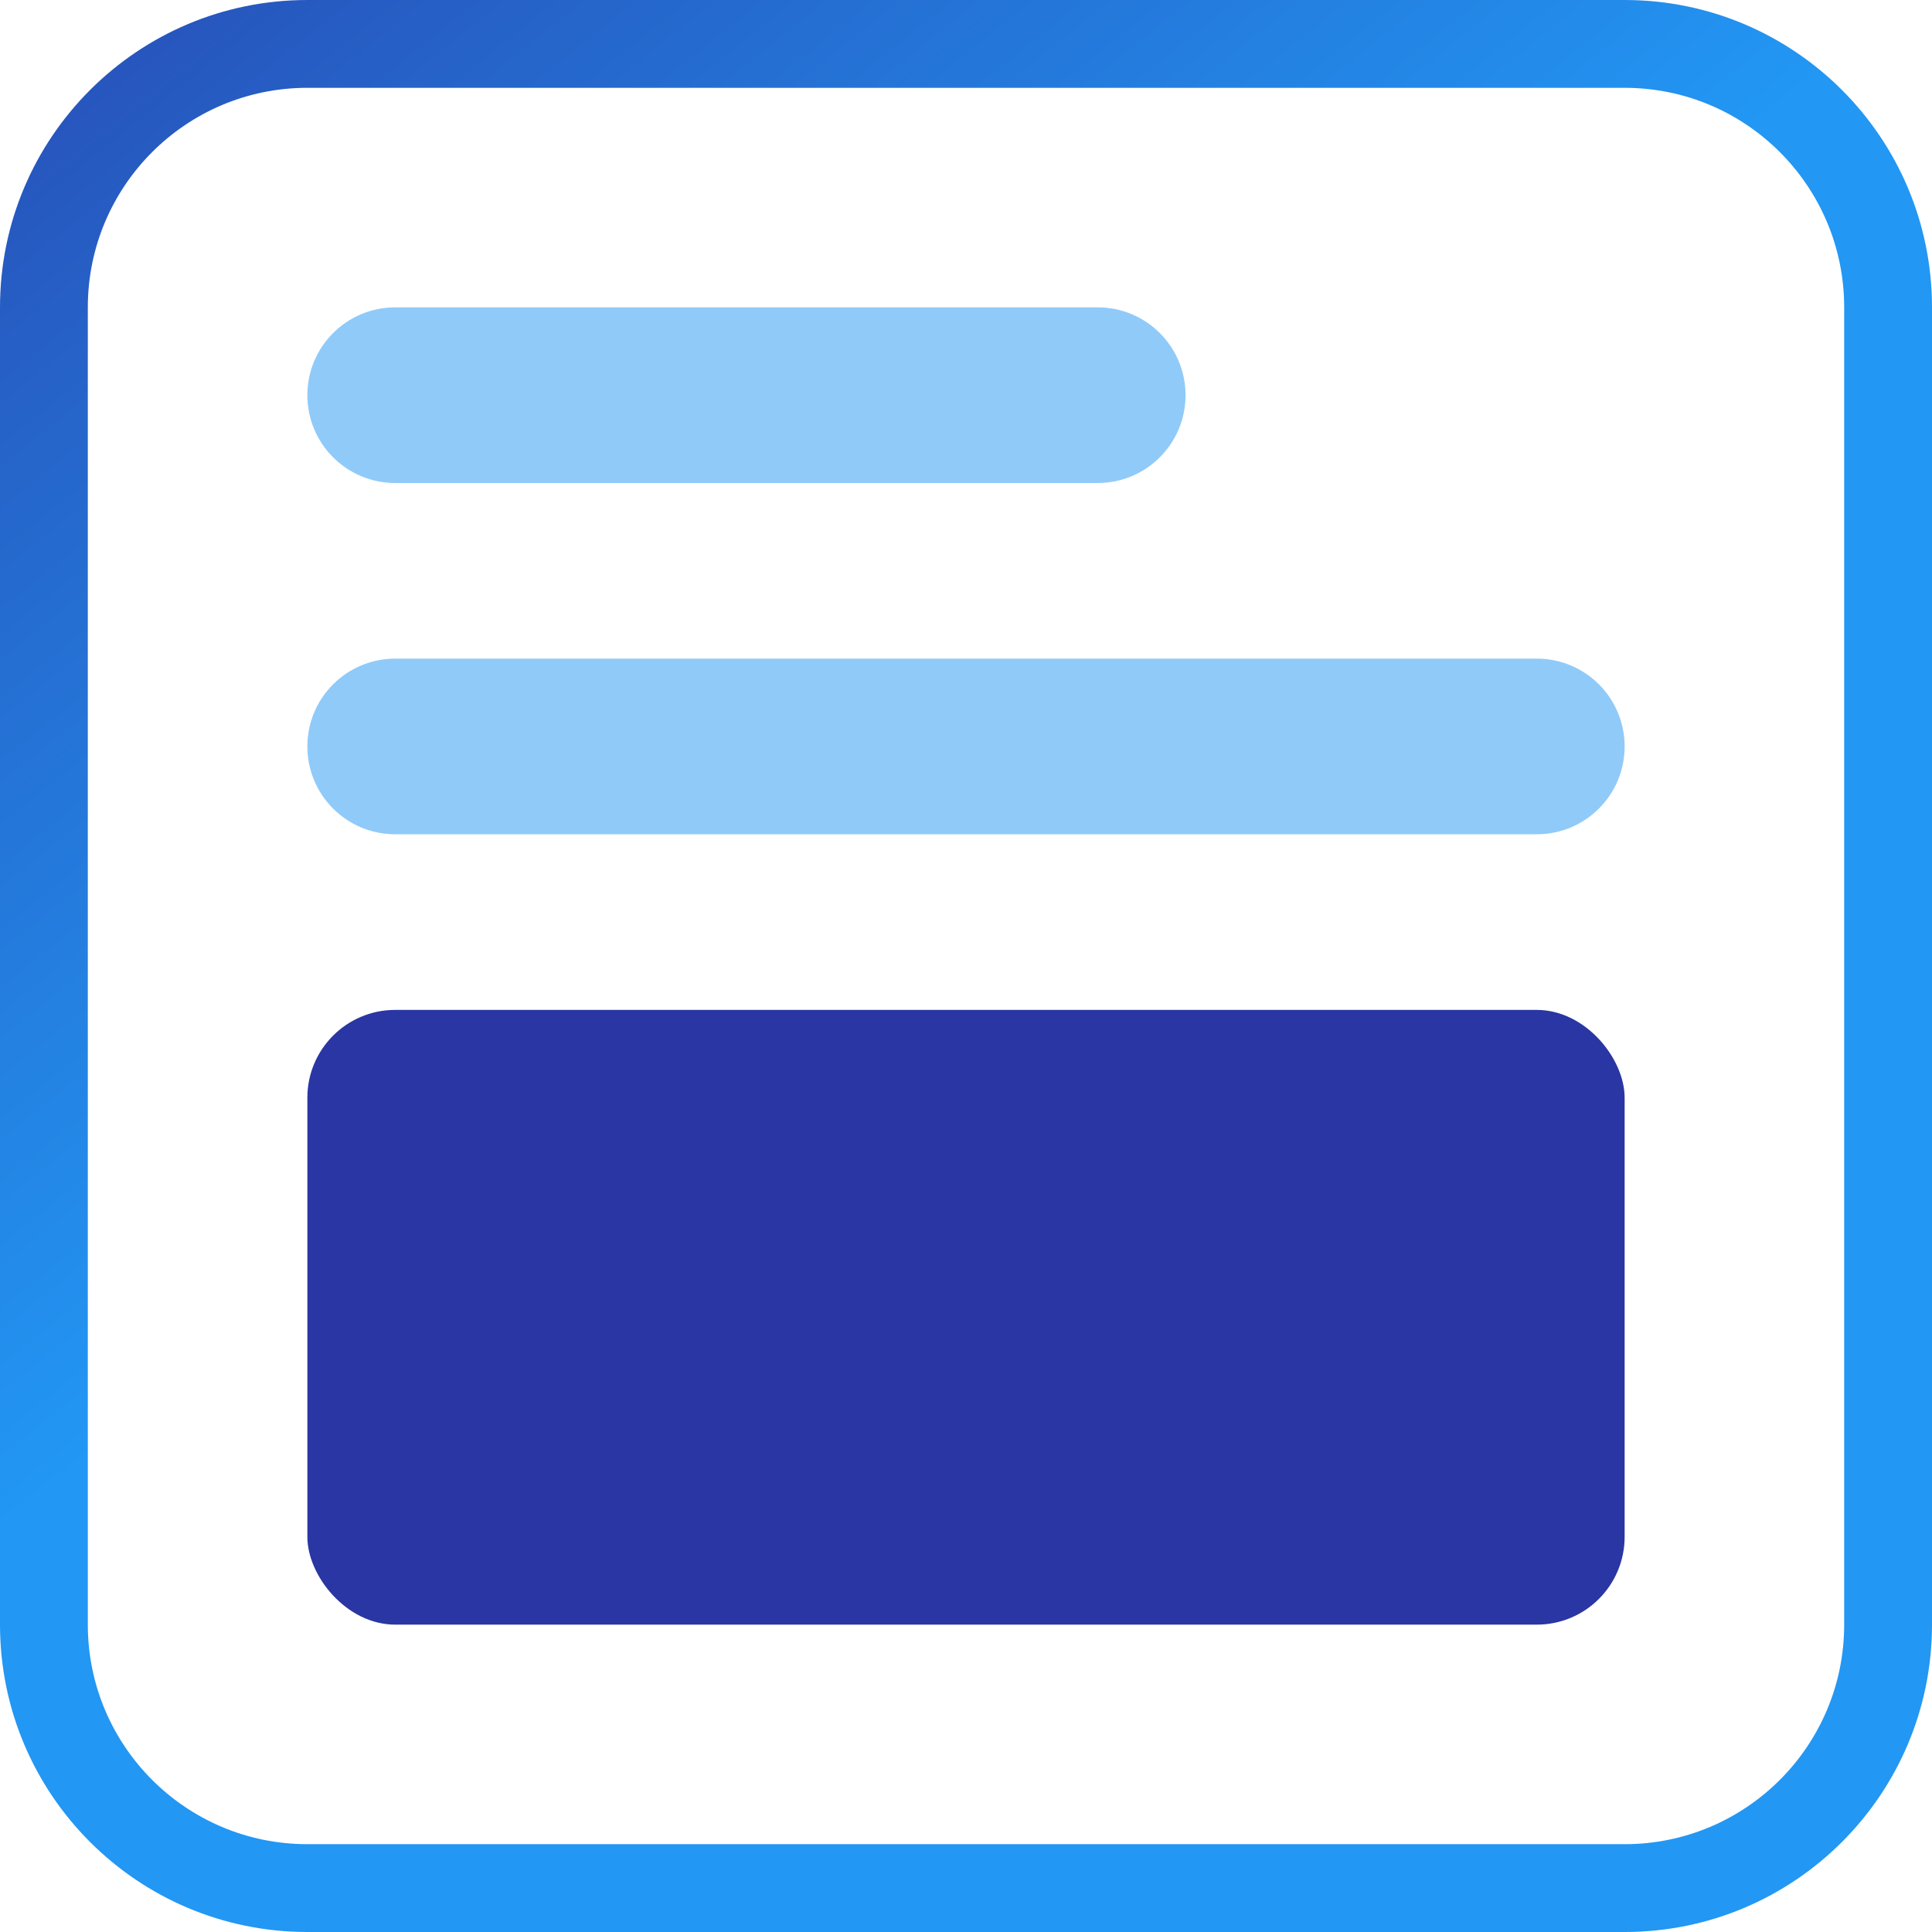
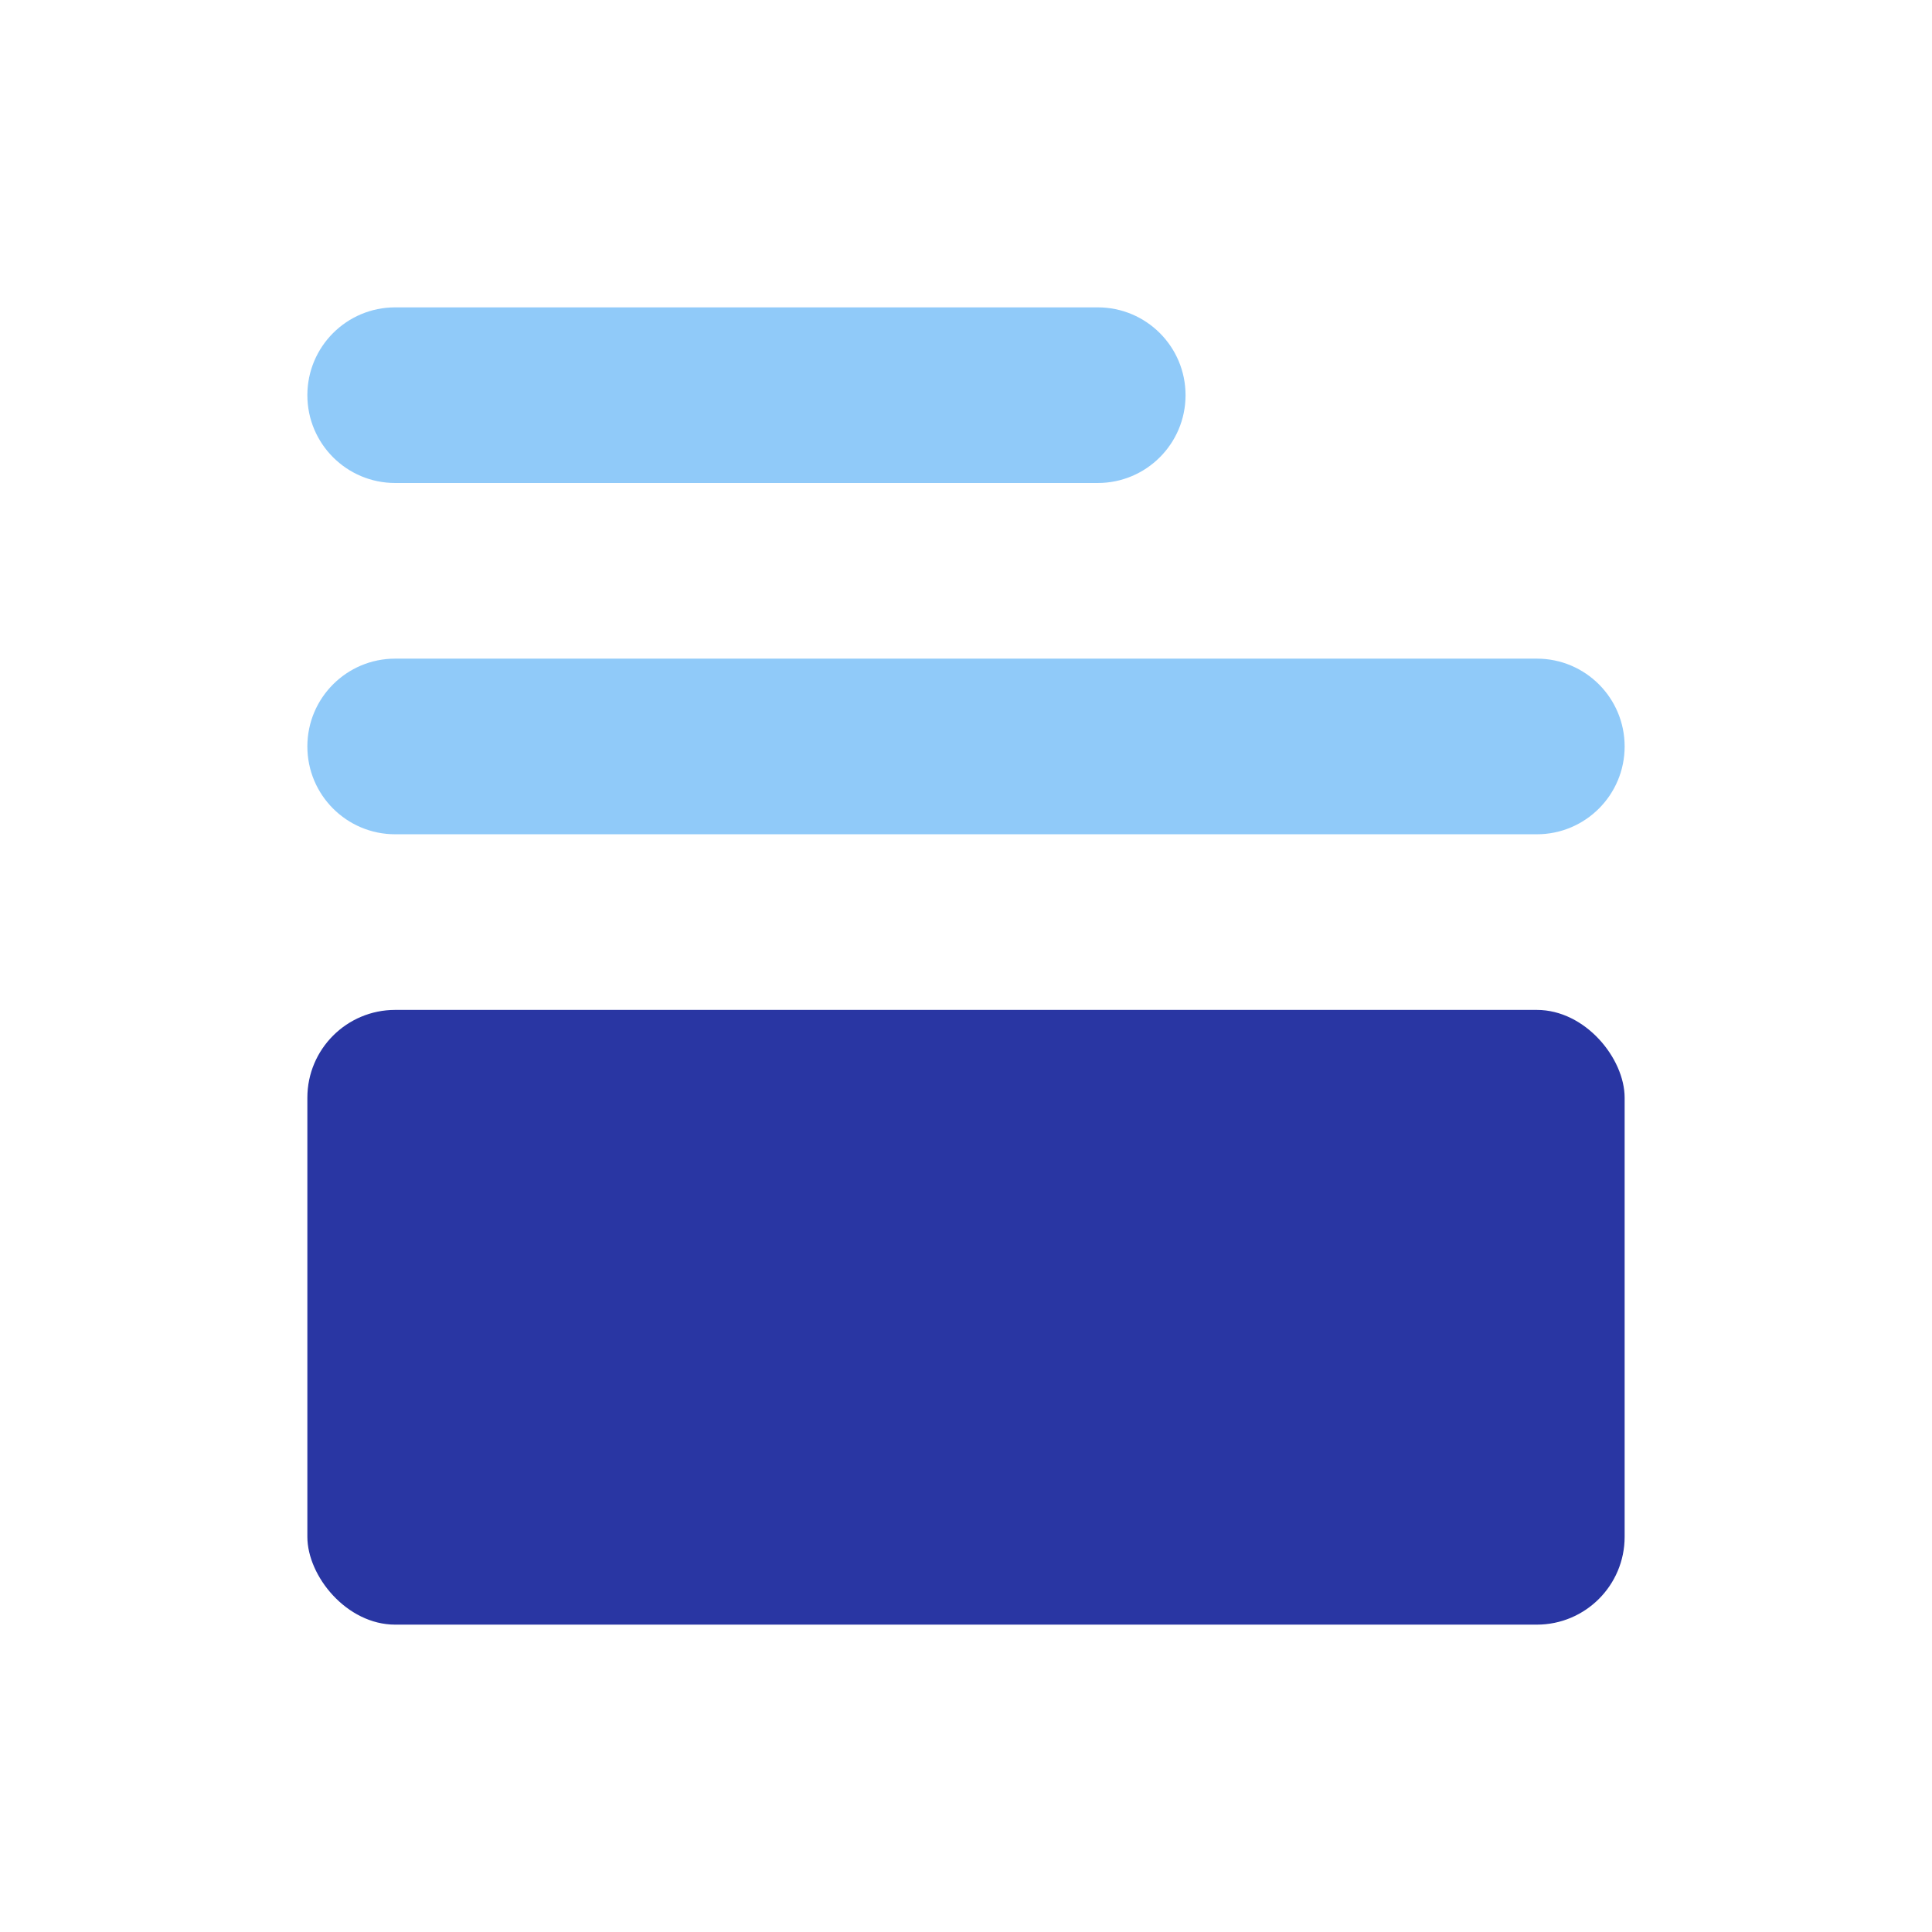
<svg xmlns="http://www.w3.org/2000/svg" width="44" height="44" viewBox="0 0 44 44">
  <defs>
    <linearGradient id="a" x1="-14.469%" x2="36.664%" y1="-14.032%" y2="50%">
      <stop offset="0%" stop-color="#2936A3" />
      <stop offset="100%" stop-color="#2297F4" />
    </linearGradient>
  </defs>
  <g fill="none" fill-rule="evenodd">
-     <path fill="url(#a)" fill-rule="nonzero" d="M37,0 L7,0 C3.134,0 0,3.134 0,7 L0,37 C0,40.866 3.134,44 7,44 L37,44 C40.866,44 44,40.866 44,37 L44,7 C44,3.134 40.866,0 37,0 Z M7,2 L37,2 C39.761,2 42,4.239 42,7 L42,37 C42,39.761 39.761,42 37,42 L7,42 C4.239,42 2,39.761 2,37 L2,7 C2,4.239 4.239,2 7,2 Z" />
-     <path fill="#2297F4" d="M9,7 L25,7 C26.105,7 27,7.895 27,9 C27,10.105 26.105,11 25,11 L9,11 C7.895,11 7,10.105 7,9 C7,7.895 7.895,7 9,7 Z M9,15 L35,15 C36.105,15 37,15.895 37,17 C37,18.105 36.105,19 35,19 L9,19 C7.895,19 7,18.105 7,17 C7,15.895 7.895,15 9,15 Z" opacity=".5" />
+     <path fill="#2297F4" d="M9,7 L25,7 C26.105,7 27,7.895 27,9 C27,10.105 26.105,11 25,11 L9,11 C7.895,11 7,10.105 7,9 C7,7.895 7.895,7 9,7 Z M9,15 L35,15 C36.105,15 37,15.895 37,17 C37,18.105 36.105,19 35,19 L9,19 C7.895,19 7,18.105 7,17 C7,15.895 7.895,15 9,15 " opacity=".5" />
    <rect width="30" height="14" x="7" y="23" fill="#2936A3" rx="2" />
  </g>
</svg>